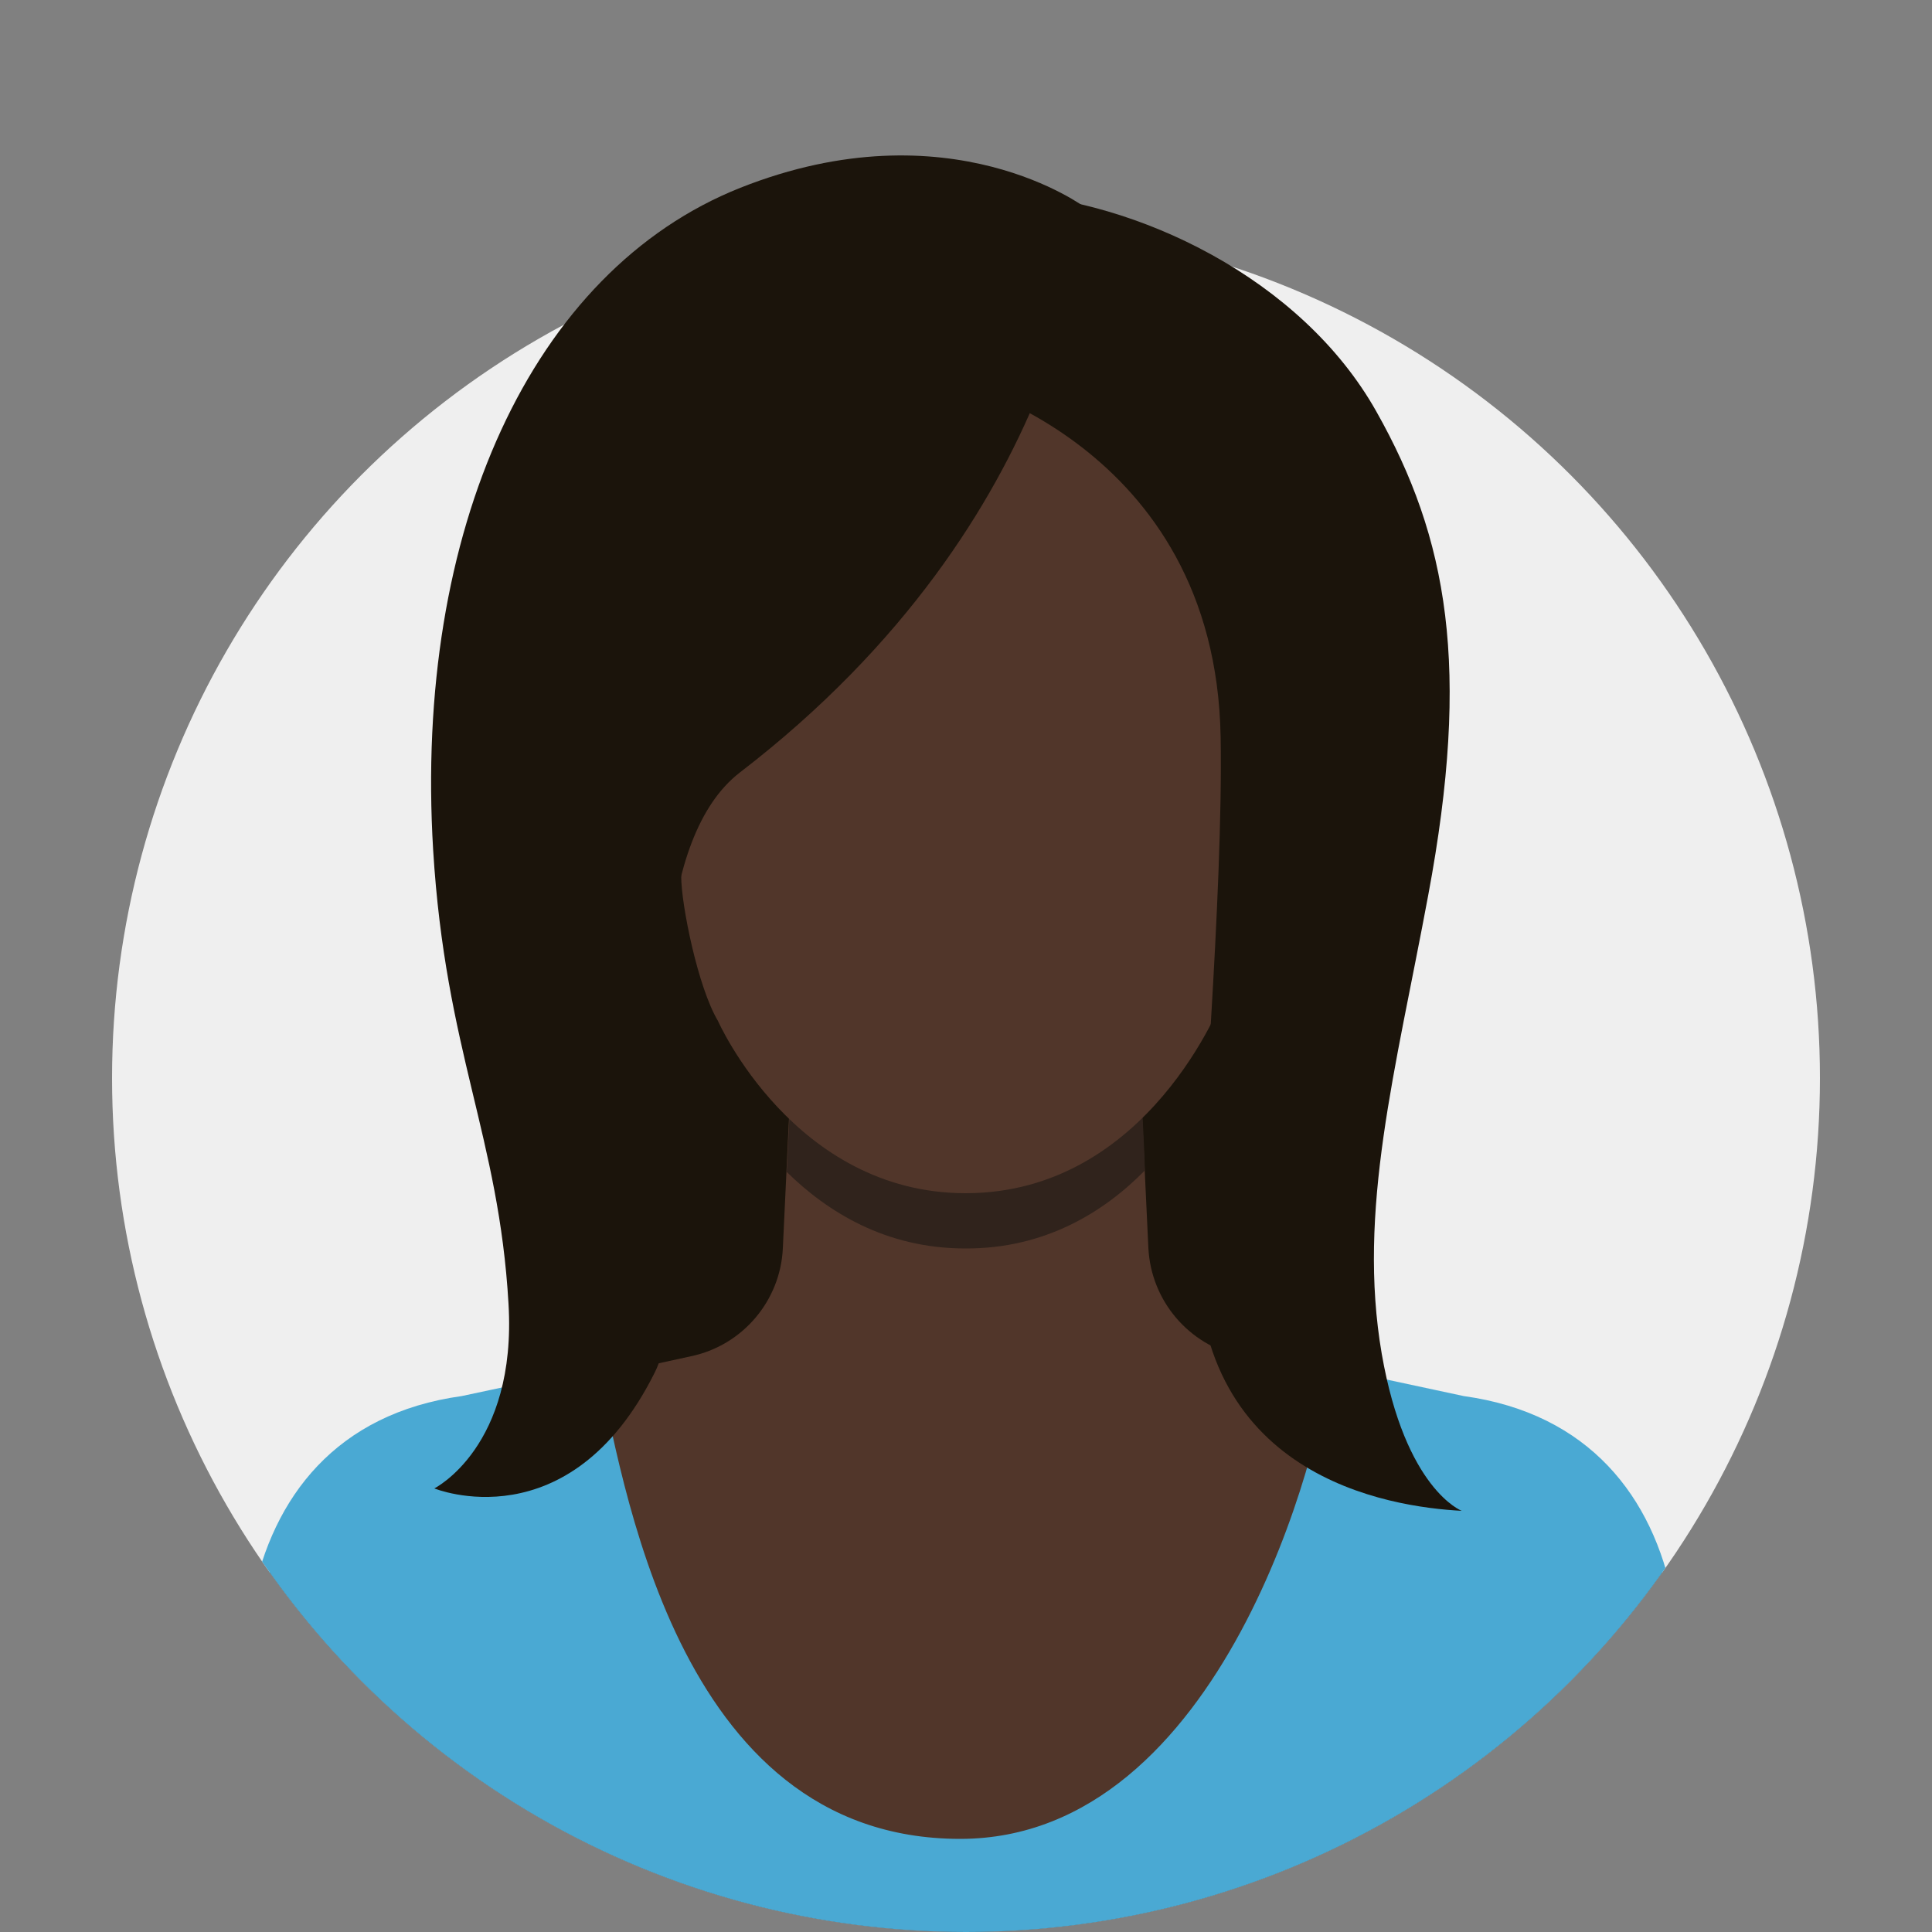
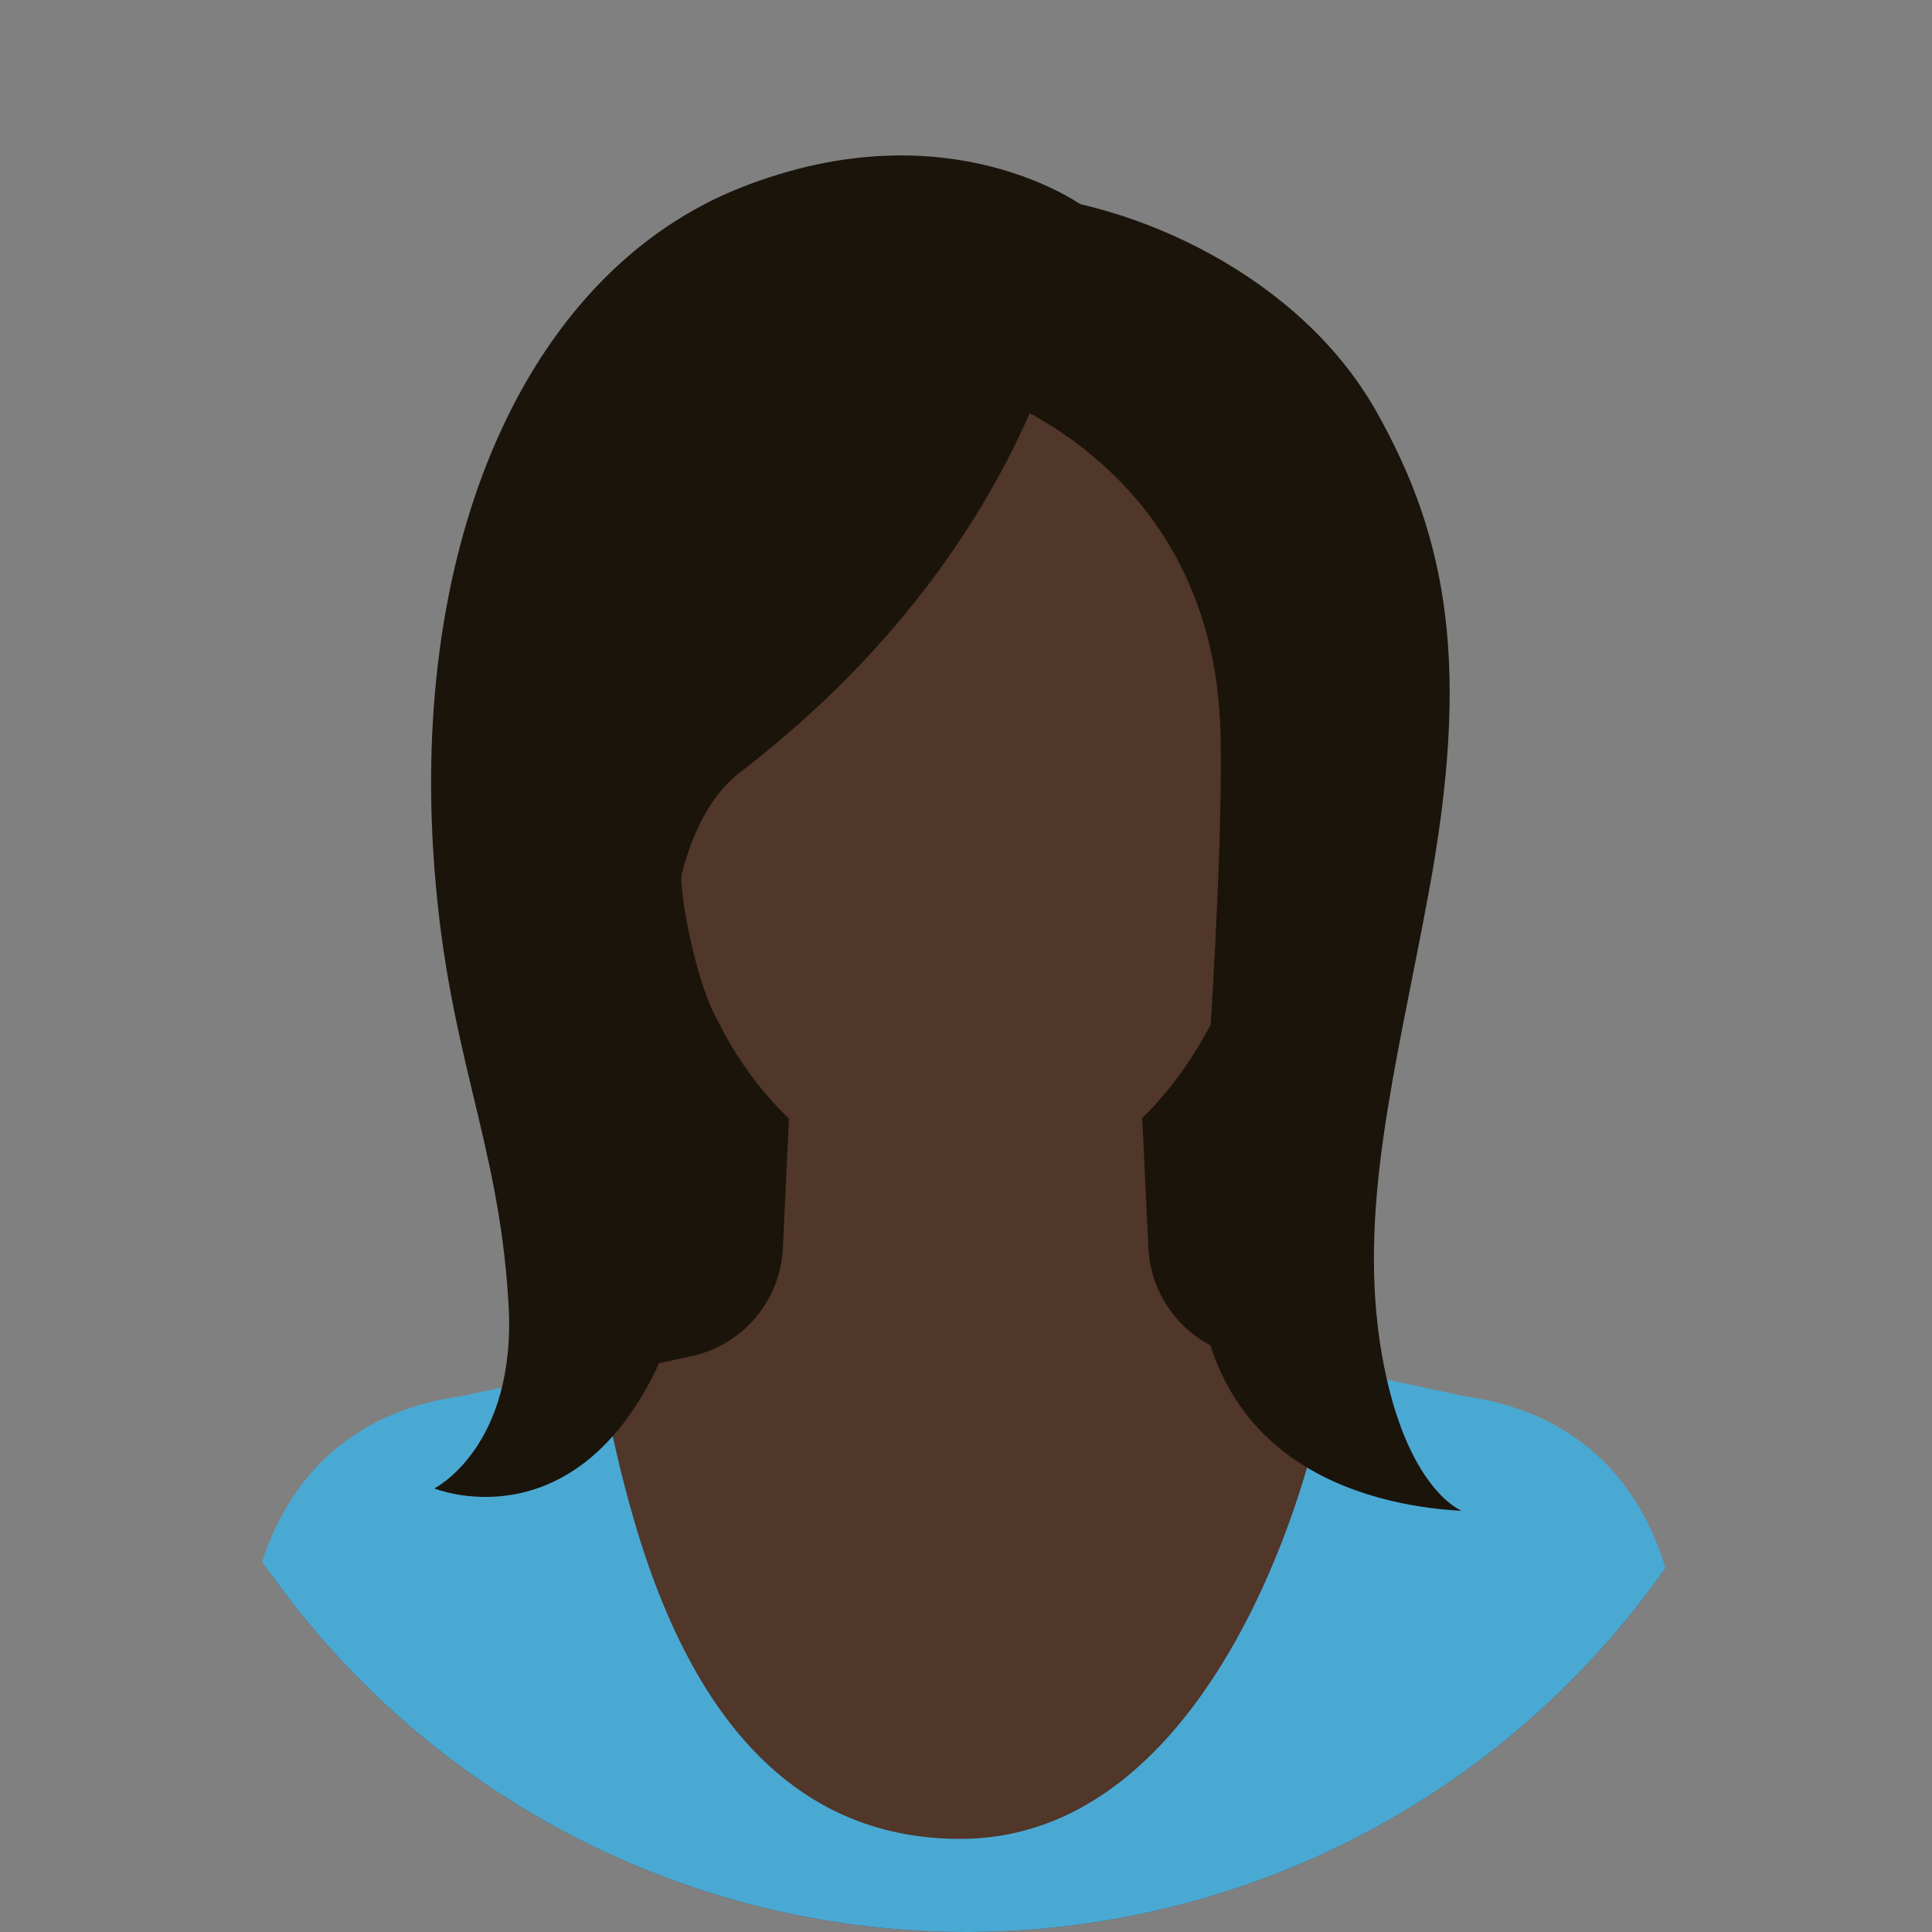
<svg xmlns="http://www.w3.org/2000/svg" xmlns:xlink="http://www.w3.org/1999/xlink" version="1.1" id="Layer_1" x="0px" y="0px" viewBox="0 0 500 500" style="enable-background:new 0 0 500 500;" xml:space="preserve">
  <rect x="0" y="0" width="500" height="500" fill="#808080" stroke="none" />
  <style type="text/css">
	.st0{fill:#EFEFEF;}
	.st1{clip-path:url(#SVGID_00000012442318879946492680000005973035133244744338_);}
	.st2{fill:#1B140B;}
	.st3{fill:#51362A;}
	.st4{fill:#4AA9D3;}
	.st5{fill:#30231C;}
</style>
-   <circle class="st0" cx="250" cy="279" r="221" />
  <g>
    <defs>
      <circle id="SVGID_1_" cx="250" cy="279" r="221" />
    </defs>
    <clipPath id="SVGID_00000168097994624945057510000008006111350255368330_">
      <use xlink:href="#SVGID_1_" style="overflow:visible;" />
    </clipPath>
    <g style="clip-path:url(#SVGID_00000168097994624945057510000008006111350255368330_);">
      <path class="st2" d="M250.4,49.9c35.8-2,84.2,19.1,103,58c18.9,39.1,22.9,70.8,10.7,126.9c-16.3,75.1-7.5,165.1-7.5,165.1    l-215.1,5.2c0,0-9.1-285.5,23.5-313.5C197.6,63.6,219.2,51.6,250.4,49.9L250.4,49.9z" />
      <path class="st3" d="M438.8,500l-6.6-84.6c-5.2-26.3-21.5-47.7-53.7-52.1l-48.7-10.4L321,351c-13.4-2.9-23.1-14.4-23.8-28    l-1.1-23.3l-0.7-14.8h-91l-0.7,14.8l-1.1,23.3c-0.6,13.6-10.4,25.2-23.8,28l-8.7,1.9l-48.7,10.4c-32.2,4.5-48.5,25.8-53.7,52.1    L61.2,500H438.8L438.8,500z" />
      <path class="st4" d="M58.5,501.4l6.8-87.5c5.3-26.5,21.7-48.1,54.2-52.6l35.2-7.5c6.4,27.1,19.3,122.1,93.8,122.1    c68,0,93.9-102.5,95.3-122.1l35,7.5c32.5,4.5,49,26.1,54.2,52.6l6.8,87.5H58.5z" />
-       <path class="st5" d="M296.3,302.9l-0.1-3.3l-0.7-14.8h-91l-0.7,14.8l-0.2,3.7c10.5,10.3,25.6,19.8,46.2,19.8    C270.4,323.2,285.7,313.7,296.3,302.9z" />
      <path class="st3" d="M249.9,92.3l-73.6,0.3v134.3c0,7.2,4.3,28.6,9.5,37.3c0,0,19.7,44.6,64.1,44.6c47.5,0,66.6-50.5,66.6-50.5    c3.3-7.7,6.8-26.9,7-31.4V92.6L249.9,92.3L249.9,92.3z" />
    </g>
  </g>
  <path class="st2" d="M259.8,50l-14.6,48.2c0,0,69.4,16.1,70.7,92.6c0.7,40.2-5.4,112.6-6,129.6c-2.1,62,49.7,69.6,68.4,70.6  c0,0-14.6-5.5-20.7-40.6c-6.4-37.1,3.6-73.4,12-118.6c11.1-59.2,5.1-92.5-13.4-125.3C336.8,72,294.2,51.7,259.8,50L259.8,50z" />
  <path class="st2" d="M281,53.8c0,0-3.2,79.8-89.5,146.1c-22.2,17.1-20,67.1-18.7,93.8c1.1,22.9,2.9,49.1-3.4,61.6  c-22.1,44.2-57,29.9-57,29.9s21.4-10.7,19.2-47.8c-2.5-43.4-16.3-65.2-19.5-117.4c-5-82.7,25.4-149.9,79.5-171.4  C245.8,27.1,281,53.8,281,53.8L281,53.8z" />
</svg>